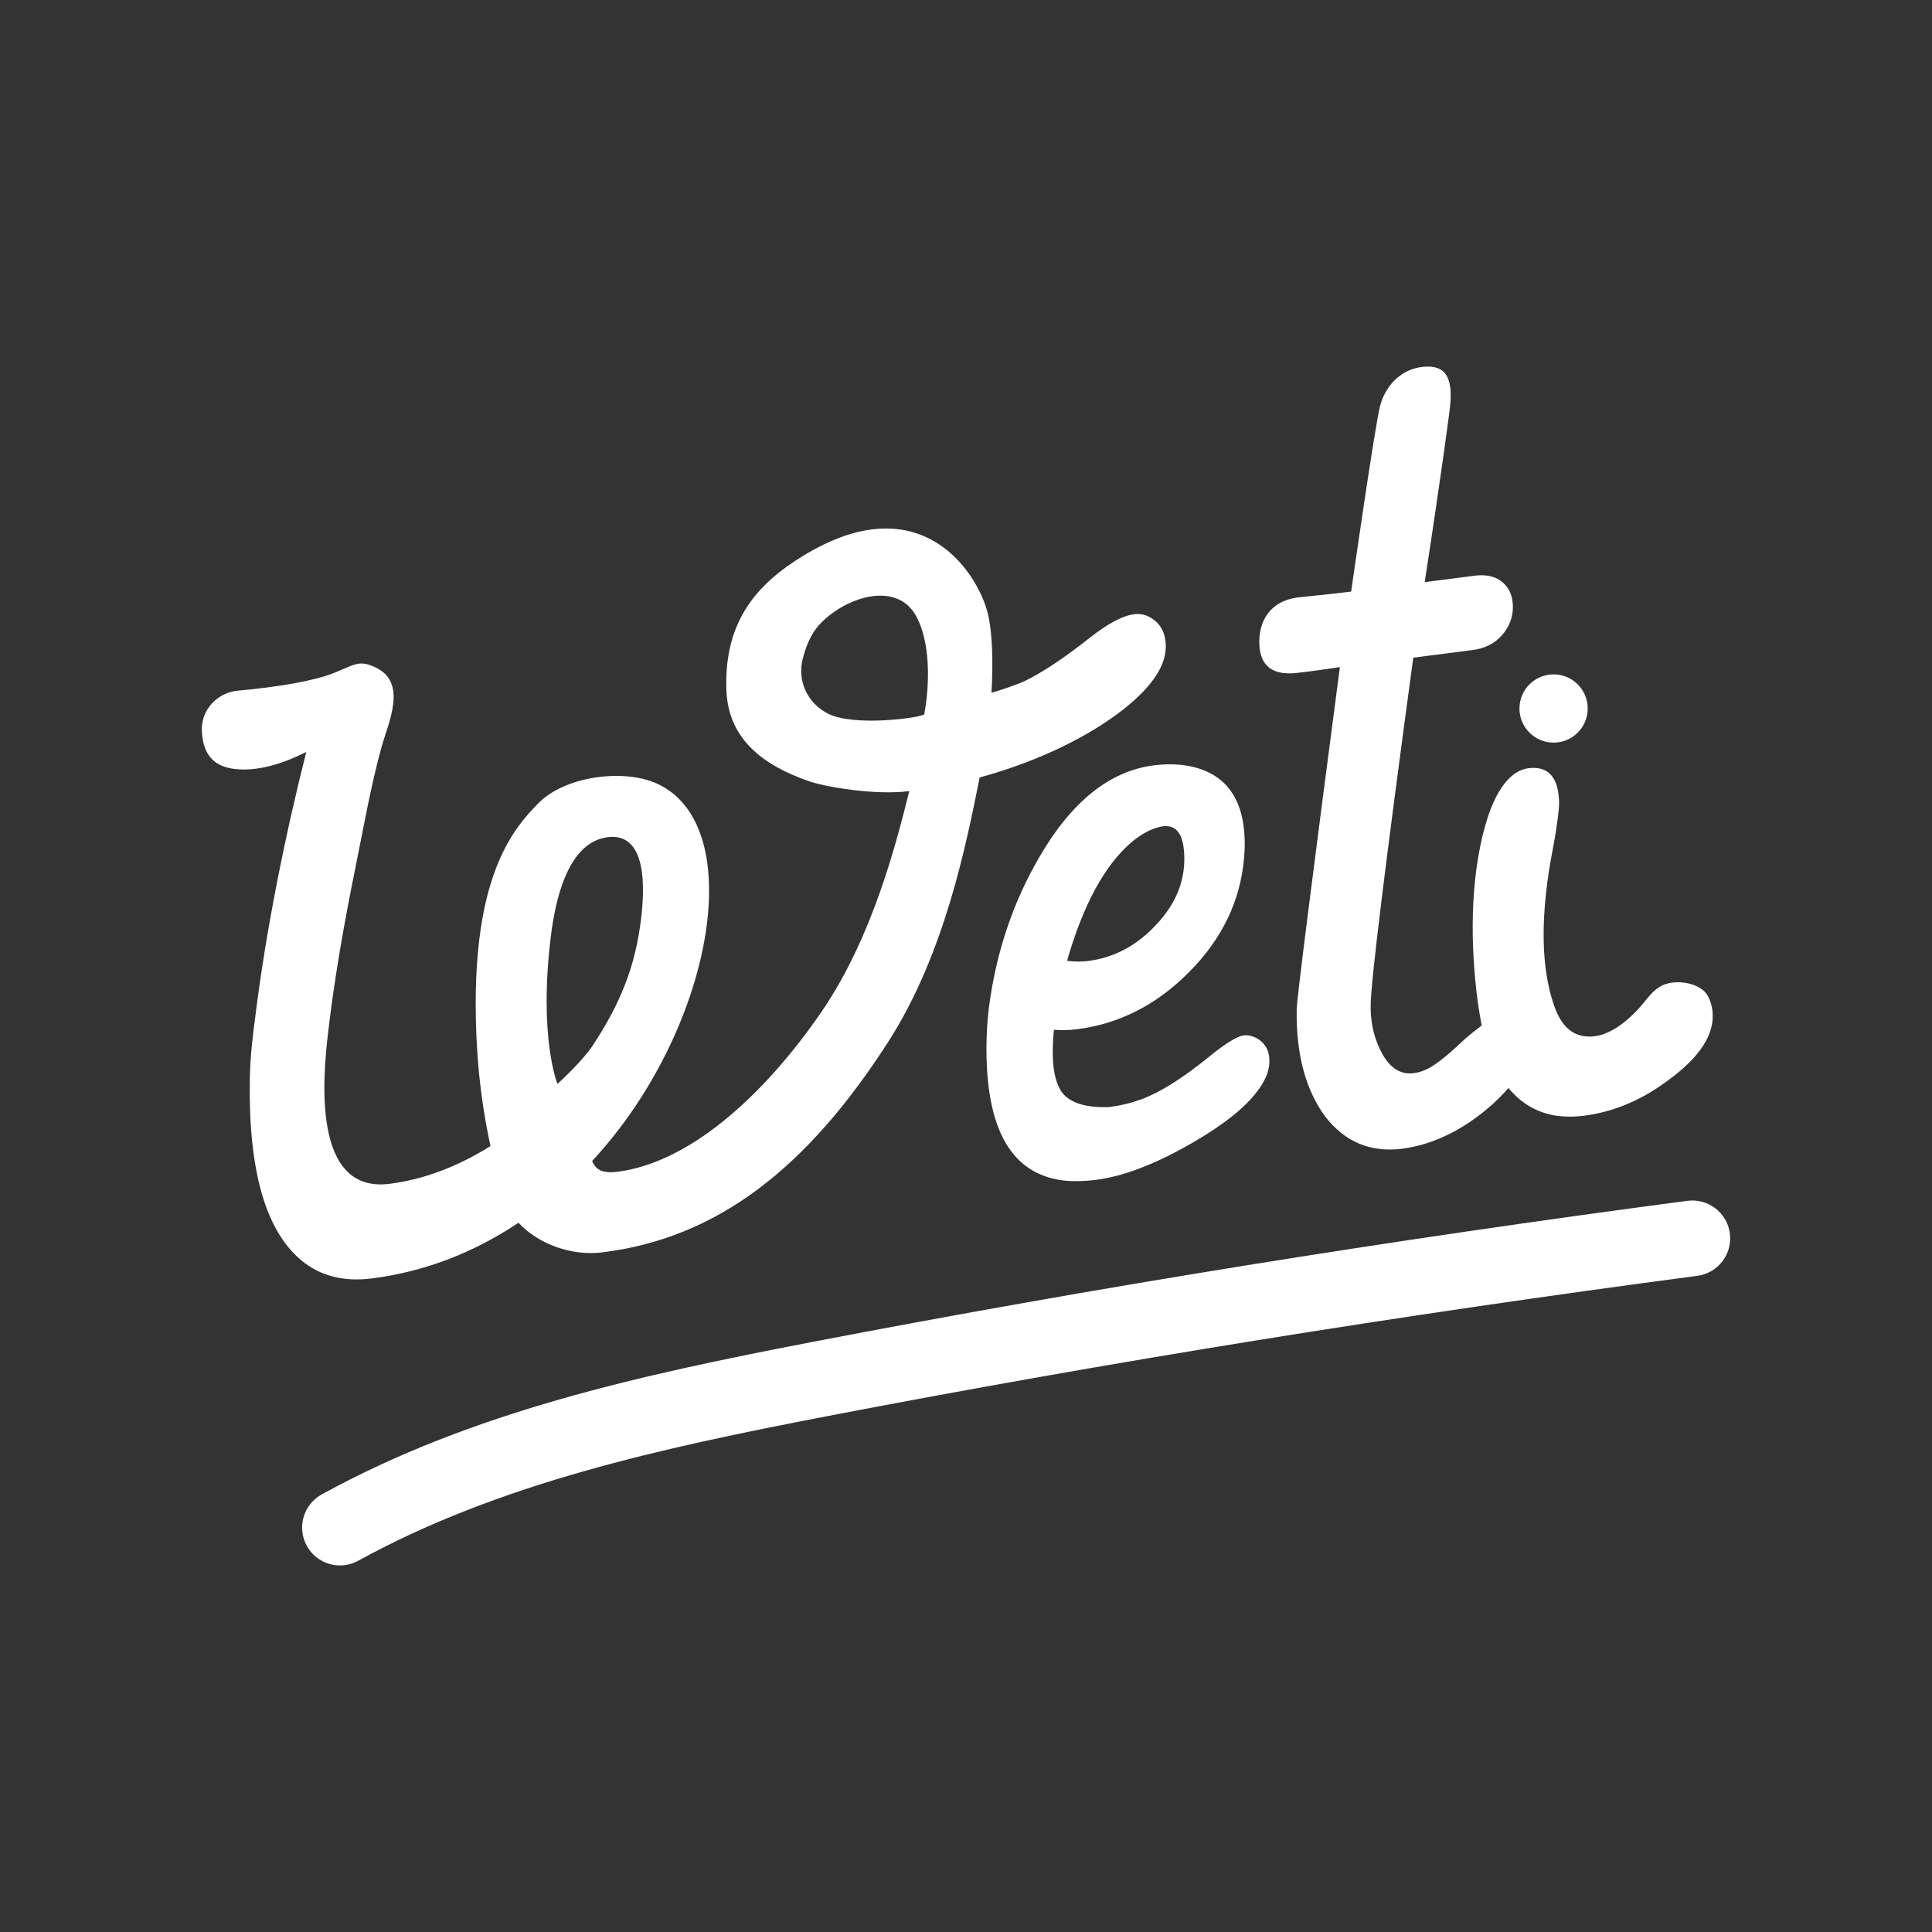
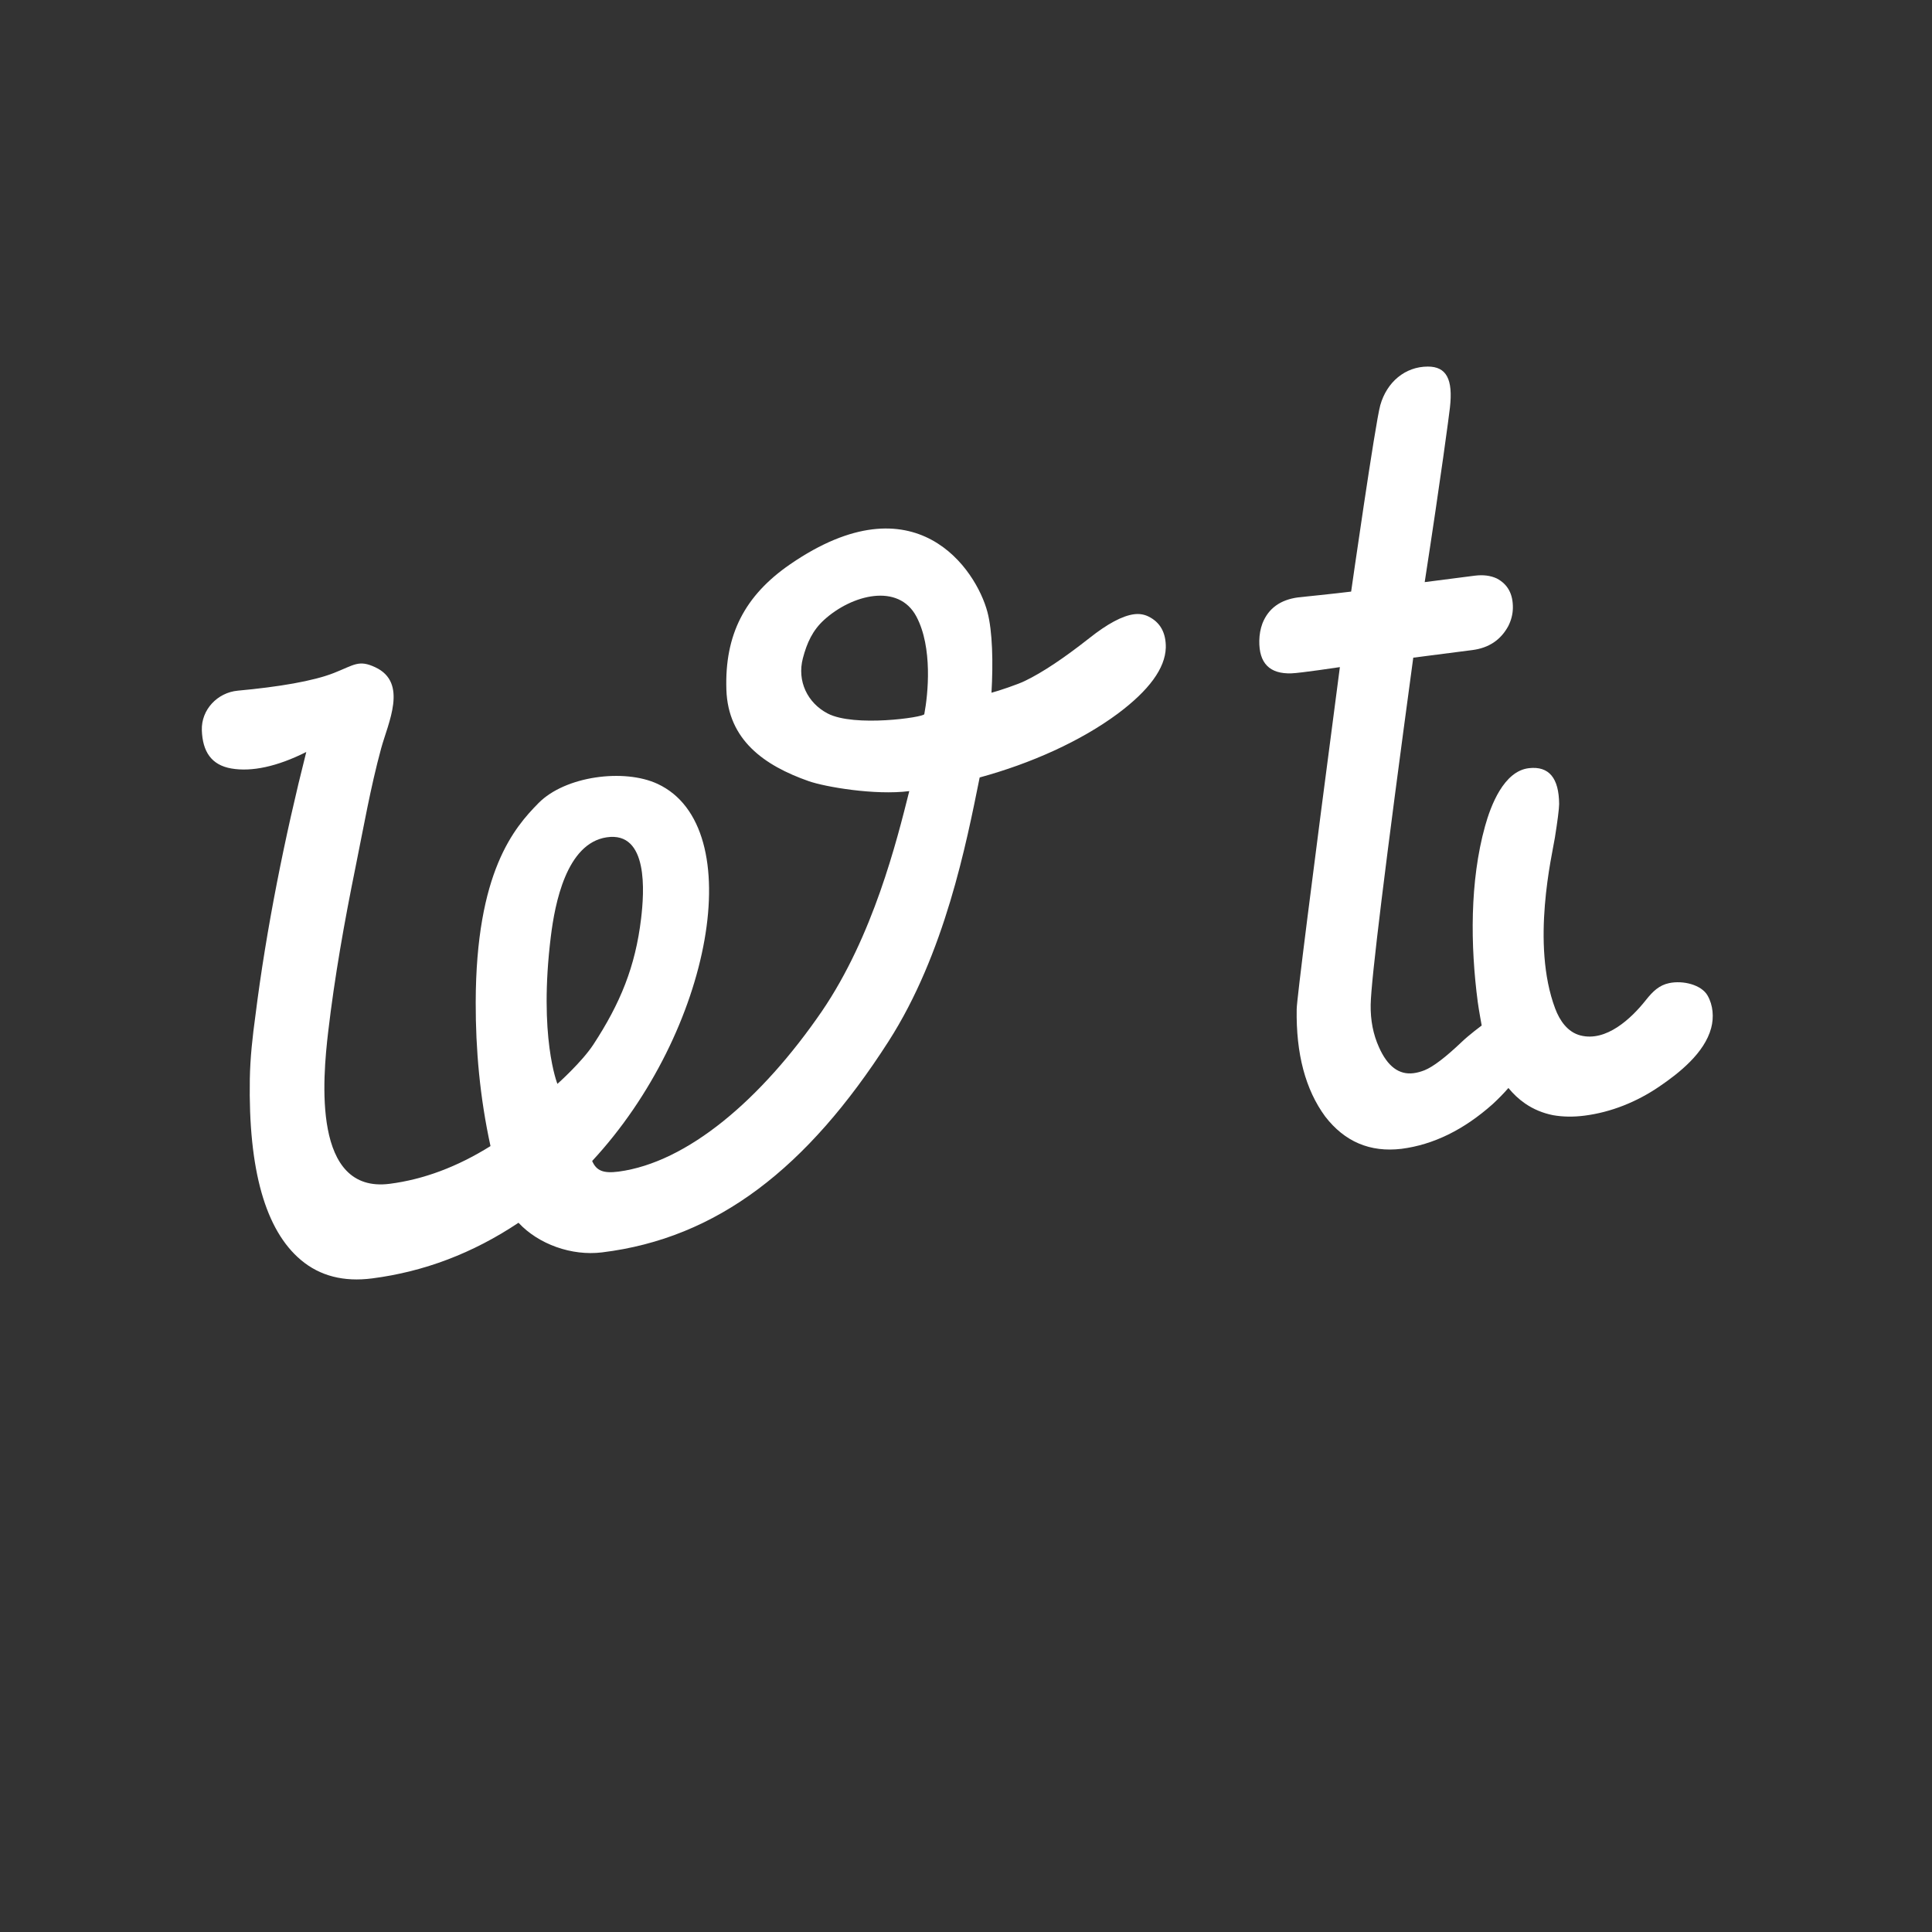
<svg xmlns="http://www.w3.org/2000/svg" id="Calque_1" version="1.1" viewBox="0 0 600 600">
  <rect x="0" y="0" width="600" height="600" fill="#333333" stroke="none" />
  <defs>
    <style> .st0 { fill: #fff; } </style>
  </defs>
-   <path class="st0" d="M105.587,486.161c-4.149,0-8.171-2.202-10.311-6.095-3.126-5.689-1.049-12.834,4.64-15.961,46.65-25.638,98.792-37.048,152.578-47.394,87.627-16.856,178.985-31.588,271.538-43.789,6.432-.847,12.34,3.681,13.188,10.117.848,6.435-3.681,12.34-10.117,13.188-92.096,12.141-182.995,26.799-270.17,43.567-51.869,9.978-102.043,20.92-145.696,44.911-1.795.987-3.737,1.456-5.65,1.456h0Z" />
  <g>
-     <path class="st0" d="M389.956,322.254c-1.275-.616-2.507-.849-3.699-.696-2.114.272-5.77,2.537-10.973,6.793-7.965,6.457-14.846,10.787-20.637,12.984-3.311,1.206-6.66,2.022-10.046,2.458-7.68.31-12.725-1.372-15.128-5.044-1.778-2.876-2.619-7.134-2.524-12.778.044-2.626.169-4.68.378-6.165,2.372.195,4.796.13,7.27-.188,13.097-1.685,24.668-7.603,34.712-17.76,10.227-10.271,15.91-22.081,17.051-35.427.11-1.195.177-2.336.195-3.422.246-14.607-5.659-23.005-17.717-25.197-3.382-.55-6.91-.587-10.581-.115-13.683,1.76-25.526,11.279-35.526,28.556-8.209,14.107-13.419,29.687-15.63,46.751-.431,3.784-.673,7.347-.73,10.688-.457,27.137,7.823,41.476,24.838,43.015,2.835.223,5.908.122,9.214-.303,8.722-1.122,18.866-5.062,30.434-11.823,12.491-7.268,20.03-14.24,22.617-20.917.481-1.429.732-2.729.752-3.906.059-3.519-1.365-6.022-4.271-7.503h0ZM351.593,261.392c3.24-2.693,6.465-4.295,9.668-4.803,4.481-.48,6.659,3.097,6.531,10.724-.128,7.632-3.397,14.627-9.804,20.986-5.758,5.782-12.436,9.161-20.03,10.138-2.105.271-4.297.255-6.573-.046,5.043-17.552,11.779-29.886,20.208-36.999h0Z" />
    <path class="st0" d="M362.05,201.179c.079-4.682-1.73-7.933-5.428-9.742-1.364-.653-2.831-.881-4.404-.68-3.638.468-8.289,2.954-13.957,7.452-7.956,6.264-14.601,10.678-19.943,13.247-1.906.98-8.337,3.16-10.403,3.677.539-9.34.329-19.066-1.254-25.054-3.472-13.139-22.269-41.677-61.289-14.825-14.089,9.696-20.35,21.871-19.786,38.935.516,15.615,11.753,23.554,25.55,28.397,5.094,1.788,20.579,4.463,31.251,3.098-3.898,15.535-11.192,44.949-27.119,68.337-18.851,27.48-41.777,46.973-63.161,49.831-4.73.609-6.887-.25-8.203-3.298,37.321-40.221,48.914-103.752,20.346-117.099-10.429-4.873-28.733-2.451-37.009,5.948-7.525,7.638-19.425,21.319-19.503,61.925-.028,14.574,1.284,29.436,4.591,44.597-10.33,6.453-20.76,10.357-31.297,11.713-24.079,3.095-20.823-32.621-19.111-47.2,2.017-17.176,5.046-34.183,8.486-51.125,2.502-12.326,4.658-24.741,7.959-36.888,2.148-7.905,8.423-20.394-1.796-25.192-5.156-2.421-6.503-.747-12.891,1.769-6.41,2.525-17.09,4.315-29.826,5.489-6.345.585-11.391,5.93-11.17,12.298.227,6.529,2.883,10.787,9.171,11.87,6.288,1.083,14.191-.567,23.265-5.126-6.619,26.09-12.449,55.094-15.784,81.772-.904,6.557-1.638,13.162-1.75,19.786-.475,28.218,4.831,46.968,15.922,56.257,5.881,4.916,13.23,6.808,22.051,5.673,16.168-2.08,31.323-7.84,45.466-17.282,6.265,6.714,16.548,10.344,25.903,9.205,35.884-4.369,63.795-26.224,88.995-65.505,17.536-27.333,24.167-61.383,28.326-81.994,15.92-4.332,31.363-11.263,42.888-19.808,9.736-7.275,14.708-14.096,14.913-20.458h.001ZM173.109,336.608s-5.9-14.589-2.034-45.841c1.246-10.071,4.805-28.865,17.336-30.733,13.076-1.949,11.638,17.188,10.695,25.164-1.784,15.08-6.517,26.465-14.805,39.156-3.577,5.478-11.192,12.254-11.192,12.254ZM287.047,221.793c-.187.978-21.763,4.104-30.027-.223-6.225-3.259-9.559-10.025-7.672-17.173,1.241-4.703,2.984-8.622,6.623-11.922,8.595-7.796,23.041-11.534,28.631-.984,5.084,9.595,3.626,24.104,2.444,30.301h.001Z" />
    <path class="st0" d="M530.299,309.165c-1.915-3.339-7.595-4.767-11.943-3.847-3.041.643-5,2.466-7.257,5.317-4.492,5.675-12.269,12.981-20.265,10.932-4.026-1.021-6.464-4.654-7.848-8.329-7.599-20.181-.928-47.893-.109-53.047.857-5.395,1.3-8.886,1.327-10.476-.056-8.128-3.173-11.848-9.347-11.16-7.879.877-11.915,11.729-13.663,18.022-4.752,17.106-4.567,37.078-2.263,54.602.311,2.367,1.221,7.299,1.221,7.299,0,0-4,2.975-6.27,5.171-4.987,4.736-8.81,7.647-11.478,8.725-1.185.468-2.32.769-3.4.908-4.524.582-8.108-2.107-10.753-8.071-1.799-3.967-2.655-8.374-2.574-13.218.129-7.684,4.537-43.604,13.226-107.75l18.353-2.361c5.111-.657,8.831-3.145,11.162-7.465.913-1.81,1.387-3.667,1.419-5.577.073-4.346-1.593-7.411-4.996-9.195-1.948-.91-4.248-1.198-6.902-.857l-15.484,1.992c5.175-33.574,7.538-51.635,7.827-54.142,1.025-8.91-1.103-12.798-6.843-12.798-7.08,0-12.758,4.822-14.782,11.994-1.573,5.571-9.049,57.885-9.049,57.885-4.433.57-16.279,1.778-16.377,1.79-5.604.721-9.328,3.421-11.173,8.099-.617,1.666-.94,3.455-.973,5.362-.118,6.996,3.21,10.376,9.983,10.14,2.675-.072,15.042-1.935,15.042-1.935-8.891,67.745-13.361,103.144-13.412,106.198-.234,13.895,2.717,25.021,8.856,33.369,6.049,7.838,13.939,11.182,23.67,10.034,9.93-1.277,19.377-5.904,28.341-13.886,1.847-1.711,3.475-3.38,4.884-5.009,1.494,1.82,3.205,3.457,5.194,4.826,2.59,1.783,5.532,2.989,8.611,3.609,3.08.548,6.365.6,9.855.151,8.271-1.063,16.158-4.265,23.045-8.928,6.356-4.303,14.195-10.53,16.263-18.271.889-3.328.614-7.083-1.117-10.102h-.001Z" />
-     <circle class="st0" cx="482.479" cy="220.032" r="10.598" />
  </g>
</svg>